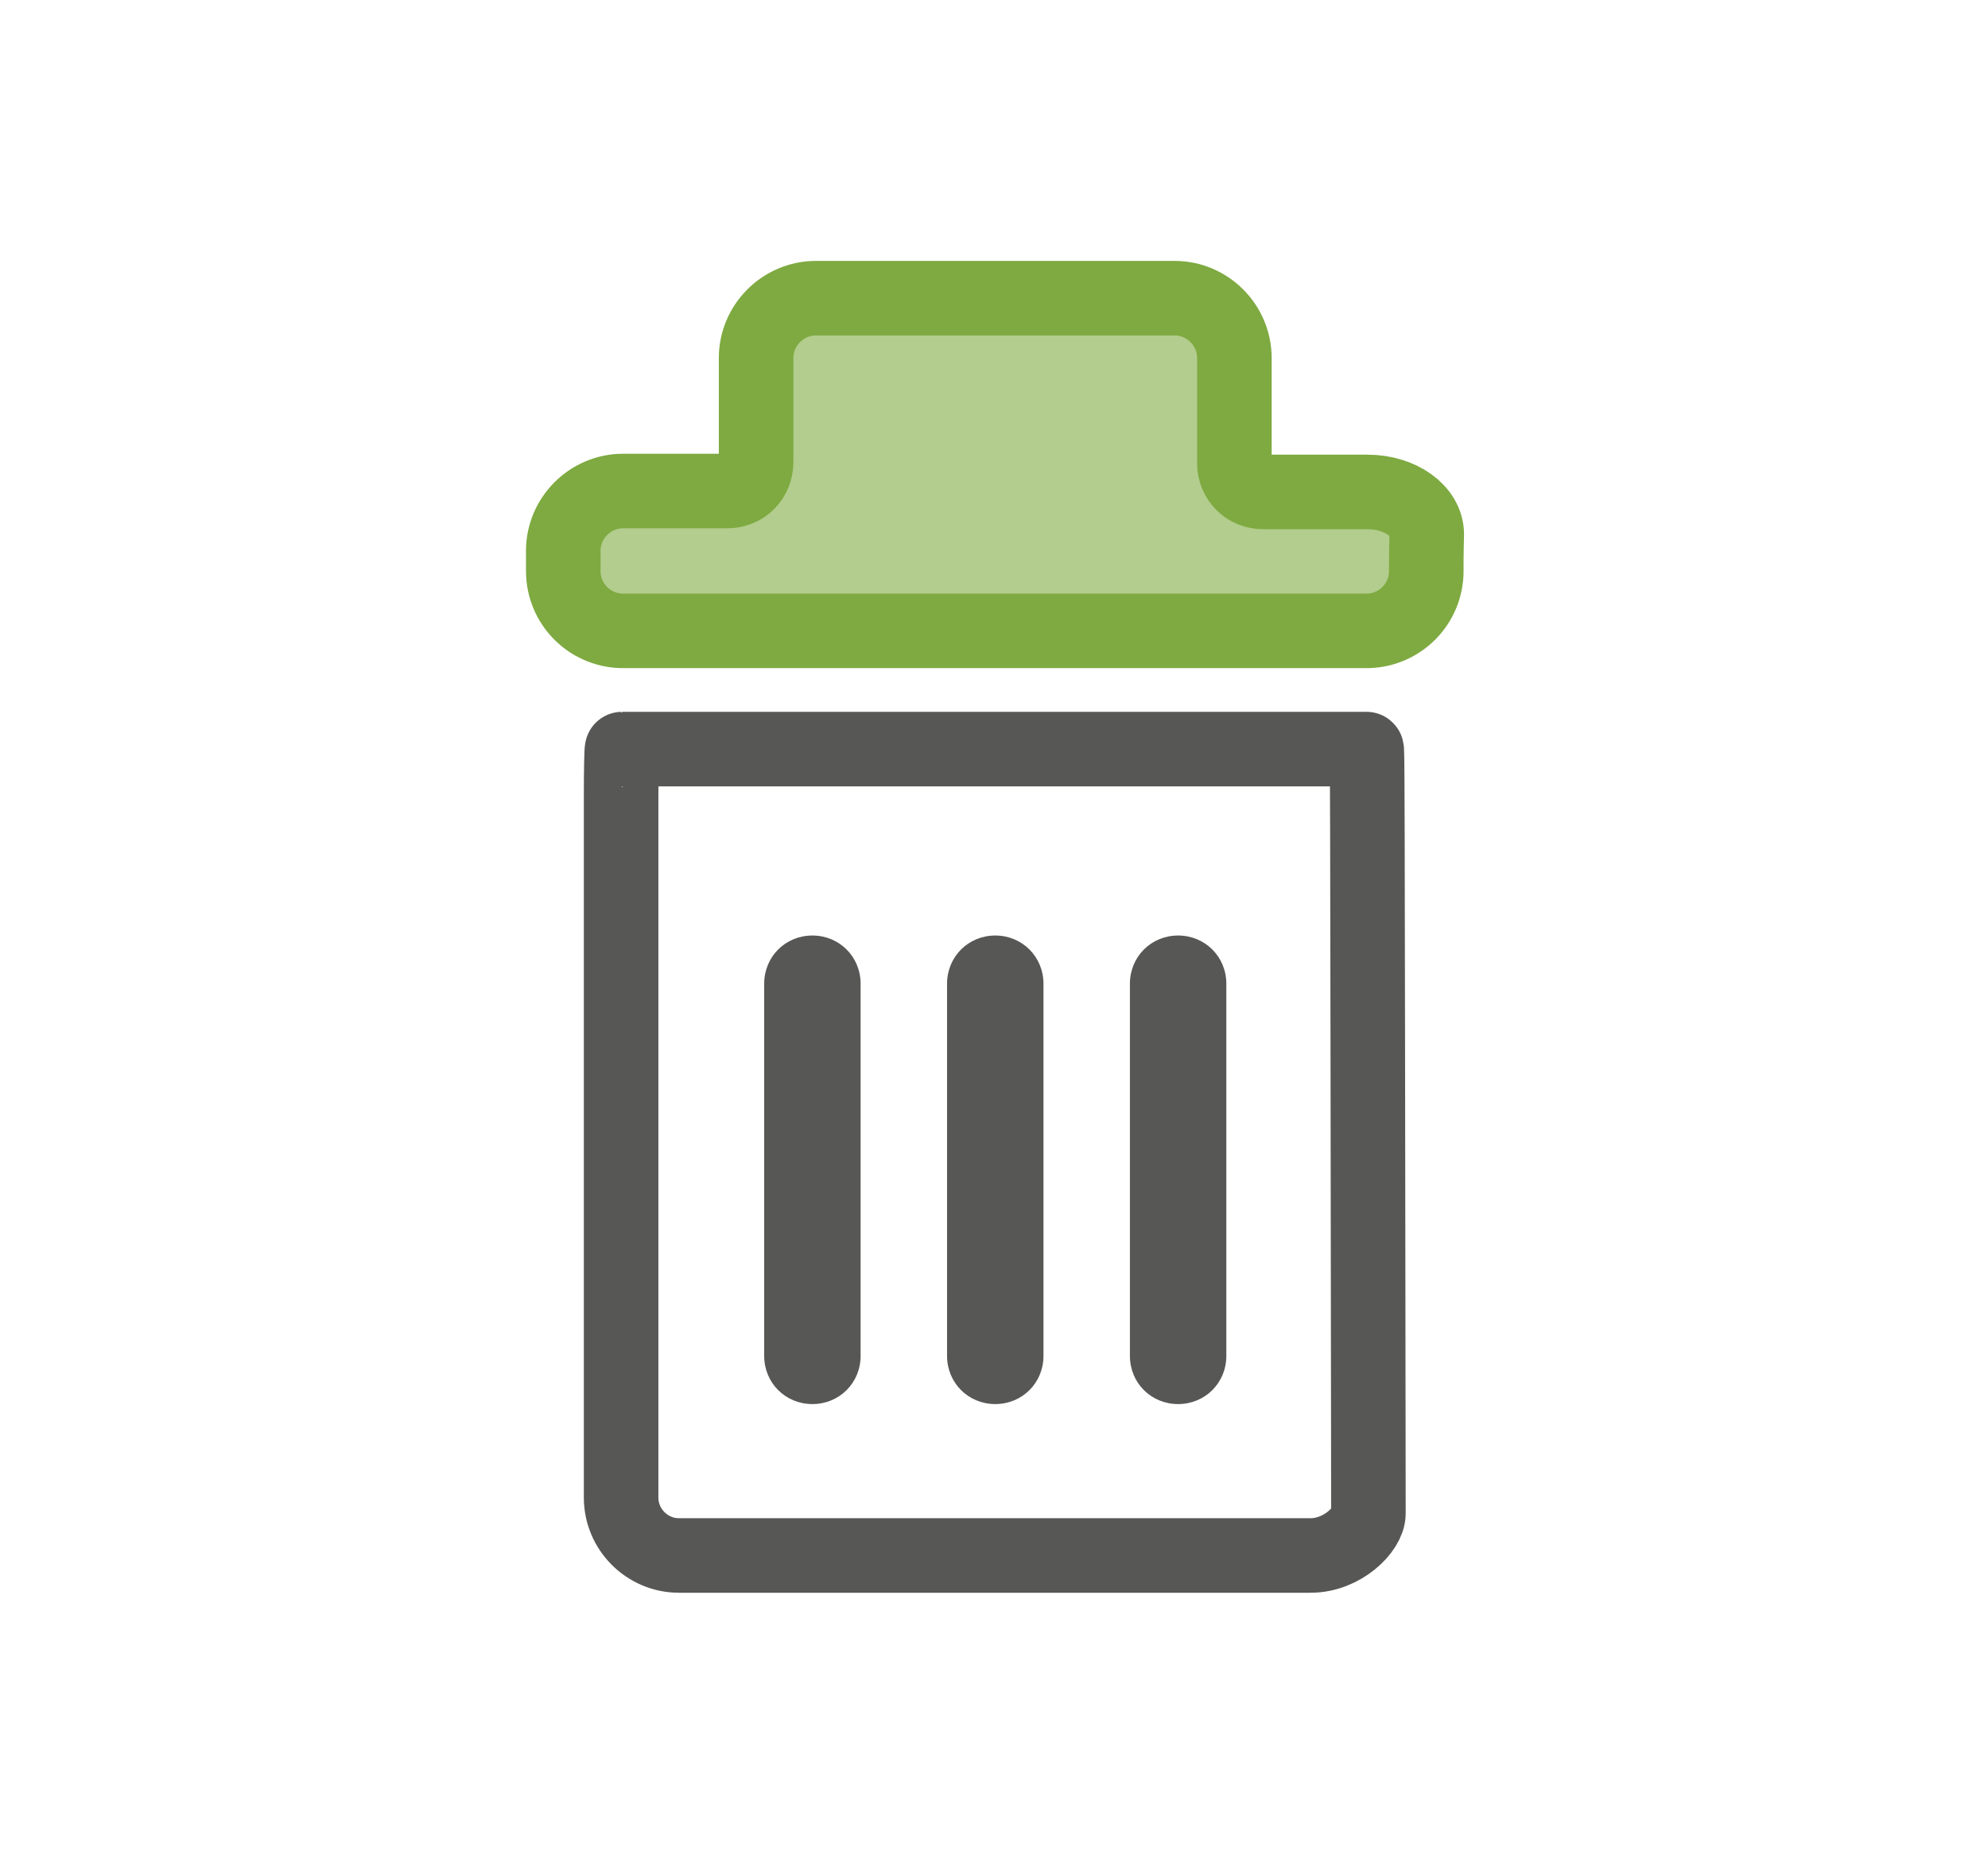
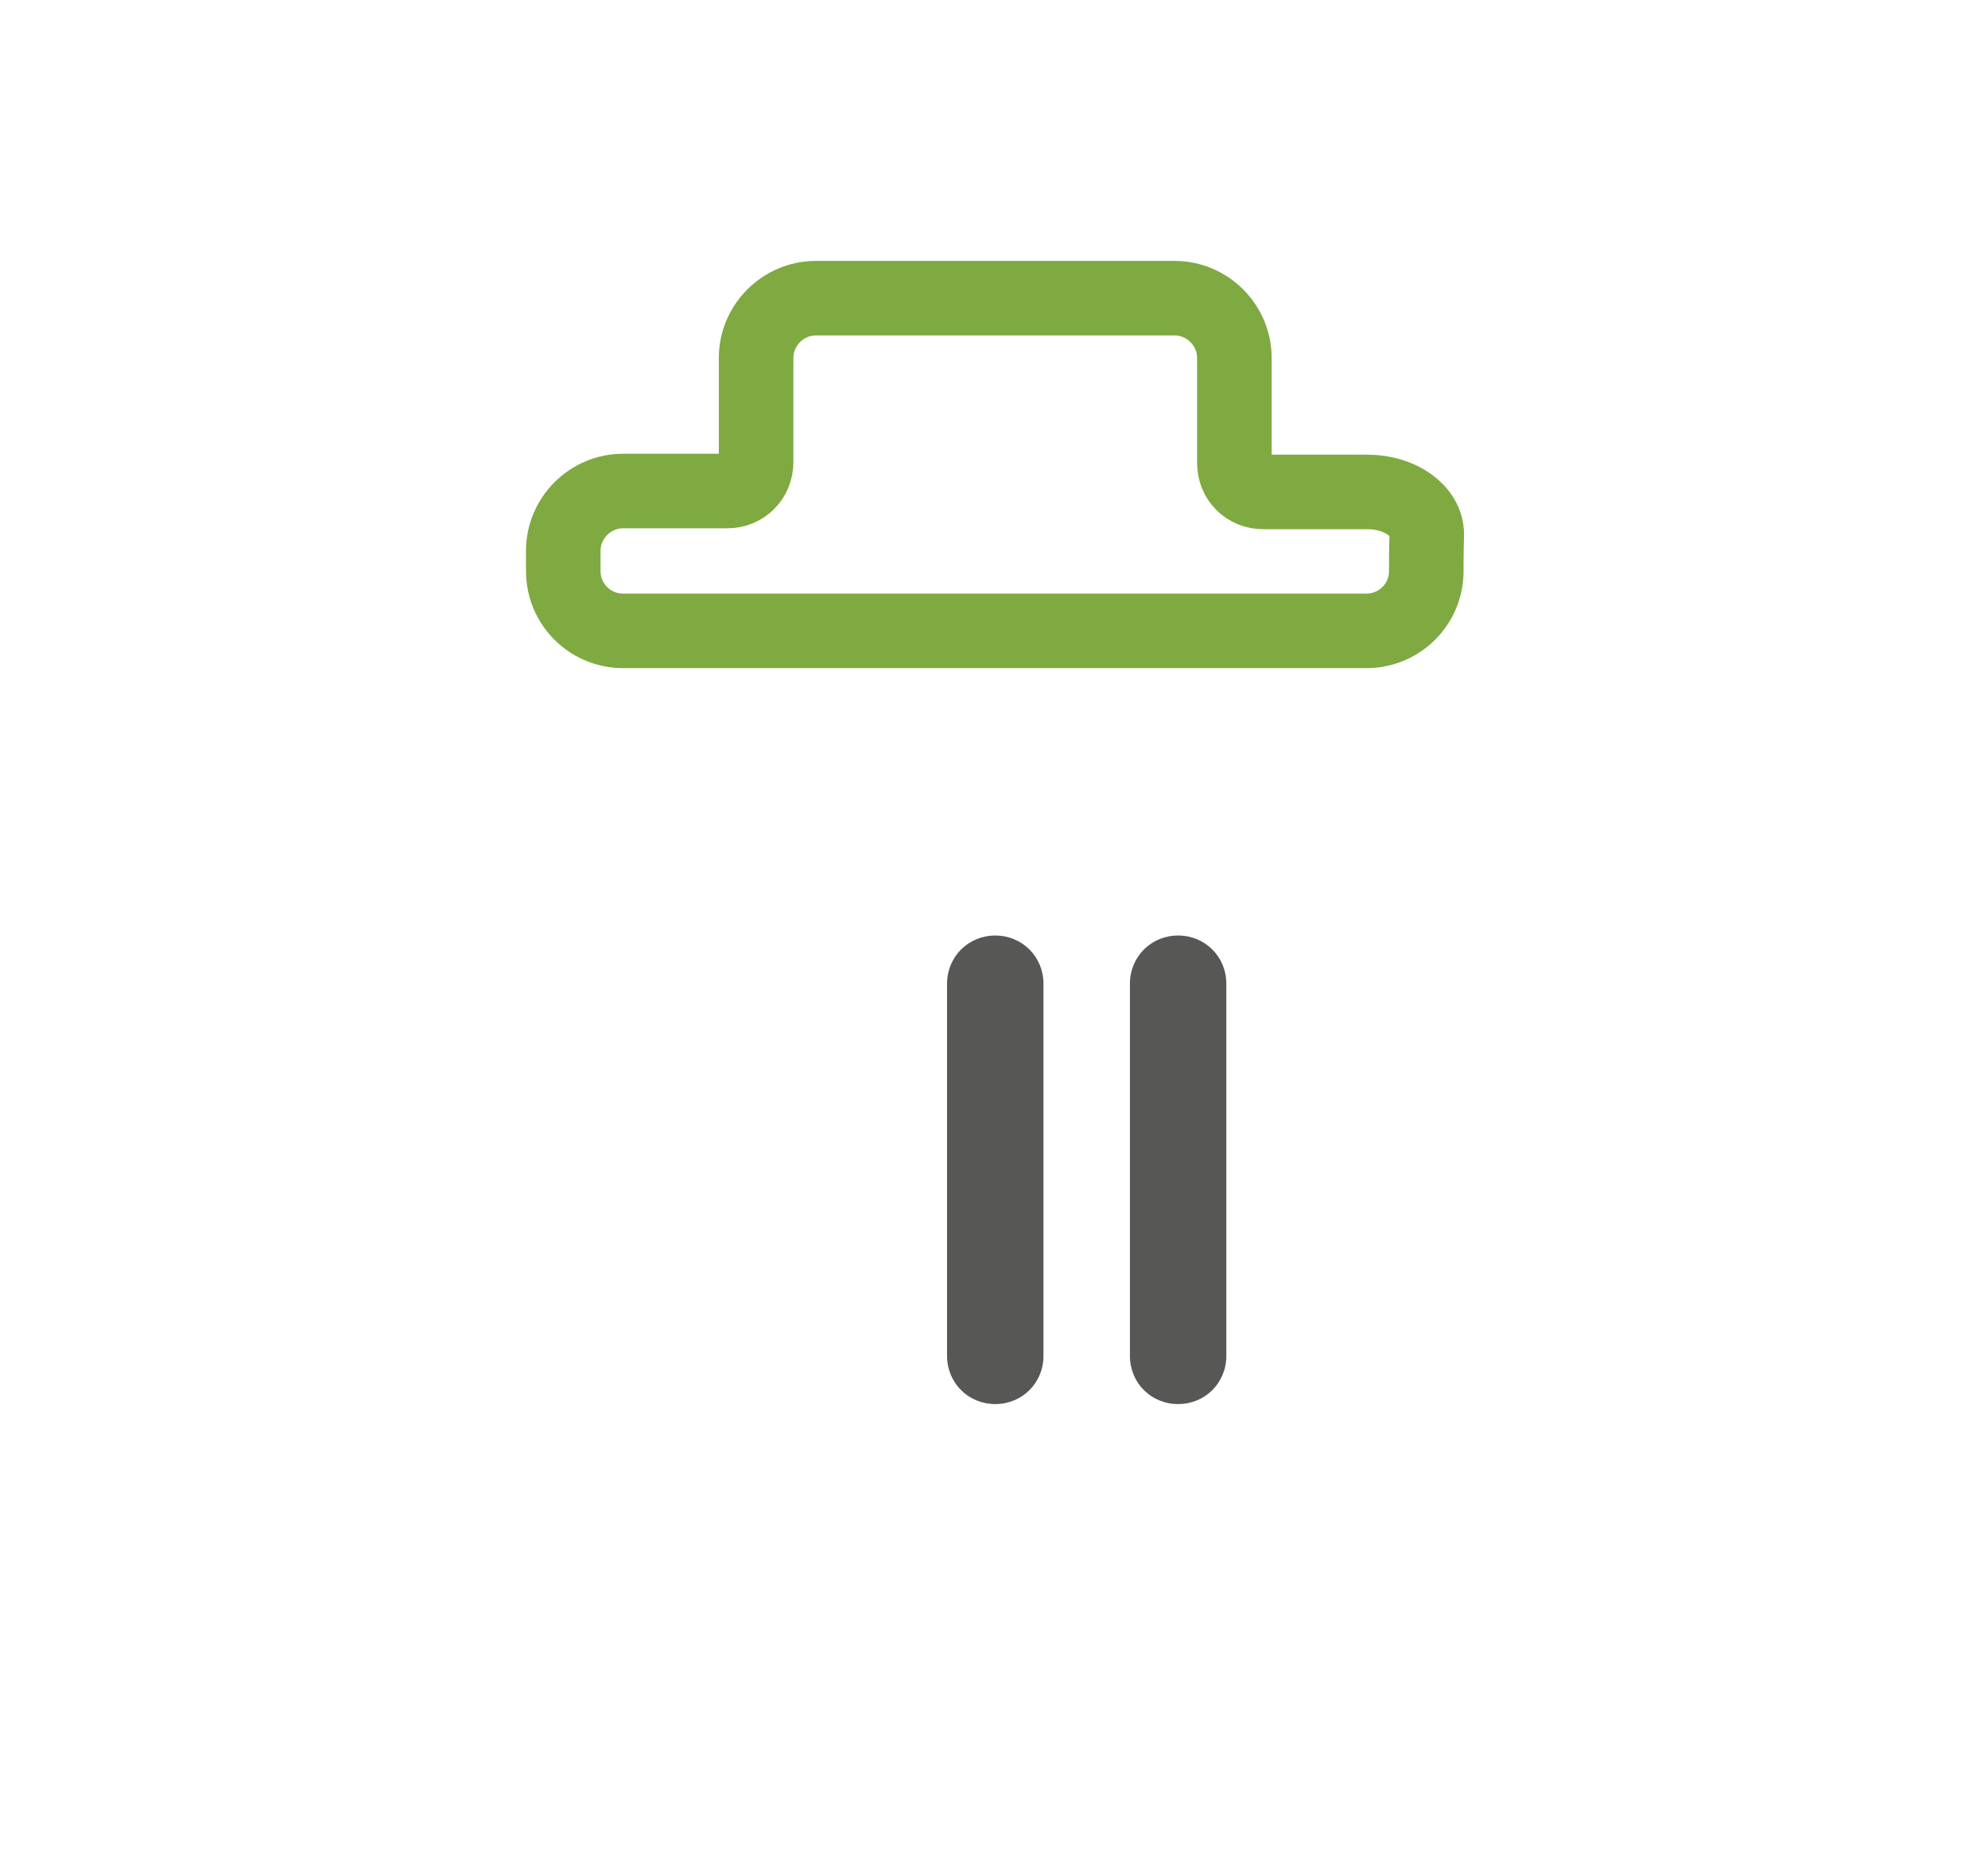
<svg xmlns="http://www.w3.org/2000/svg" width="60px" height="56px" viewBox="0 0 60 56" version="1.1">
  <title>icon-bin</title>
  <g id="icon-bin" stroke="none" stroke-width="1" fill="none" fill-rule="evenodd">
    <g id="Group-13" transform="translate(17, 9)">
-       <path d="M1.804,13.611 L1.775,13.611 C1.759,13.611 1.746,14.264 1.746,15.069 L1.746,36.205 C1.746,37.165 2.532,37.951 3.492,37.951 L22.554,37.951 C23.514,37.951 24.3,37.165 24.3,36.685 C24.3,36.42 24.299,35.552 24.298,34.747 C24.27,13.611 24.27,13.611 24.242,13.611 L1.804,13.611 Z" id="Stroke-1" stroke="#575756" stroke-width="2.25" stroke-linejoin="round" />
-       <path d="M8.974,31.926 C8.974,32.742 8.333,33.381 7.519,33.381 C6.703,33.381 6.064,32.742 6.064,31.926 L6.064,20.693 C6.064,19.879 6.703,19.238 7.519,19.238 C8.333,19.238 8.974,19.879 8.974,20.693 L8.974,31.926 Z" id="Fill-3" fill="#575756" />
      <path d="M14.493,31.926 C14.493,32.742 13.852,33.381 13.038,33.381 C12.224,33.381 11.583,32.742 11.583,31.926 L11.583,20.693 C11.583,19.879 12.224,19.238 13.038,19.238 C13.852,19.238 14.493,19.879 14.493,20.693 L14.493,31.926 Z" id="Fill-5" fill="#575756" />
      <path d="M20.012,31.926 C20.012,32.742 19.371,33.381 18.557,33.381 C17.741,33.381 17.102,32.742 17.102,31.926 L17.102,20.693 C17.102,19.879 17.741,19.238 18.557,19.238 C19.371,19.238 20.012,19.879 20.012,20.693 L20.012,31.926 Z" id="Fill-7" fill="#575756" />
-       <path d="M24.271,5.849 L21.128,5.849 C20.633,5.849 20.255,5.471 20.255,4.977 L20.255,1.805 C20.255,0.814 19.441,0 18.451,0 L7.625,0 C6.635,0 5.82,0.814 5.82,1.805 L5.82,4.948 C5.82,5.443 5.442,5.821 4.948,5.821 L1.805,5.821 C0.814,5.821 0,6.635 0,7.625 L0,8.236 C0,9.225 0.786,10.011 1.746,10.041 L24.301,10.041 C25.261,10.011 26.047,9.225 26.047,8.236 L26.047,7.931 C26.047,7.762 26.054,7.404 26.061,7.13 C26.063,6.423 25.261,5.849 24.271,5.849" id="Fill-9" fill="#B2CD8D" />
      <path d="M24.271,5.849 L21.128,5.849 C20.633,5.849 20.255,5.471 20.255,4.977 L20.255,1.805 C20.255,0.814 19.441,0 18.451,0 L7.625,0 C6.635,0 5.82,0.814 5.82,1.805 L5.82,4.948 C5.82,5.443 5.442,5.821 4.948,5.821 L1.805,5.821 C0.814,5.821 0,6.635 0,7.625 L0,8.236 C0,9.225 0.786,10.011 1.746,10.041 L24.301,10.041 C25.261,10.011 26.047,9.225 26.047,8.236 L26.047,7.931 C26.047,7.762 26.054,7.404 26.061,7.13 C26.063,6.423 25.261,5.849 24.271,5.849 Z" id="Stroke-11" stroke="#7EAA41" stroke-width="2.25" stroke-linejoin="round" />
    </g>
  </g>
</svg>